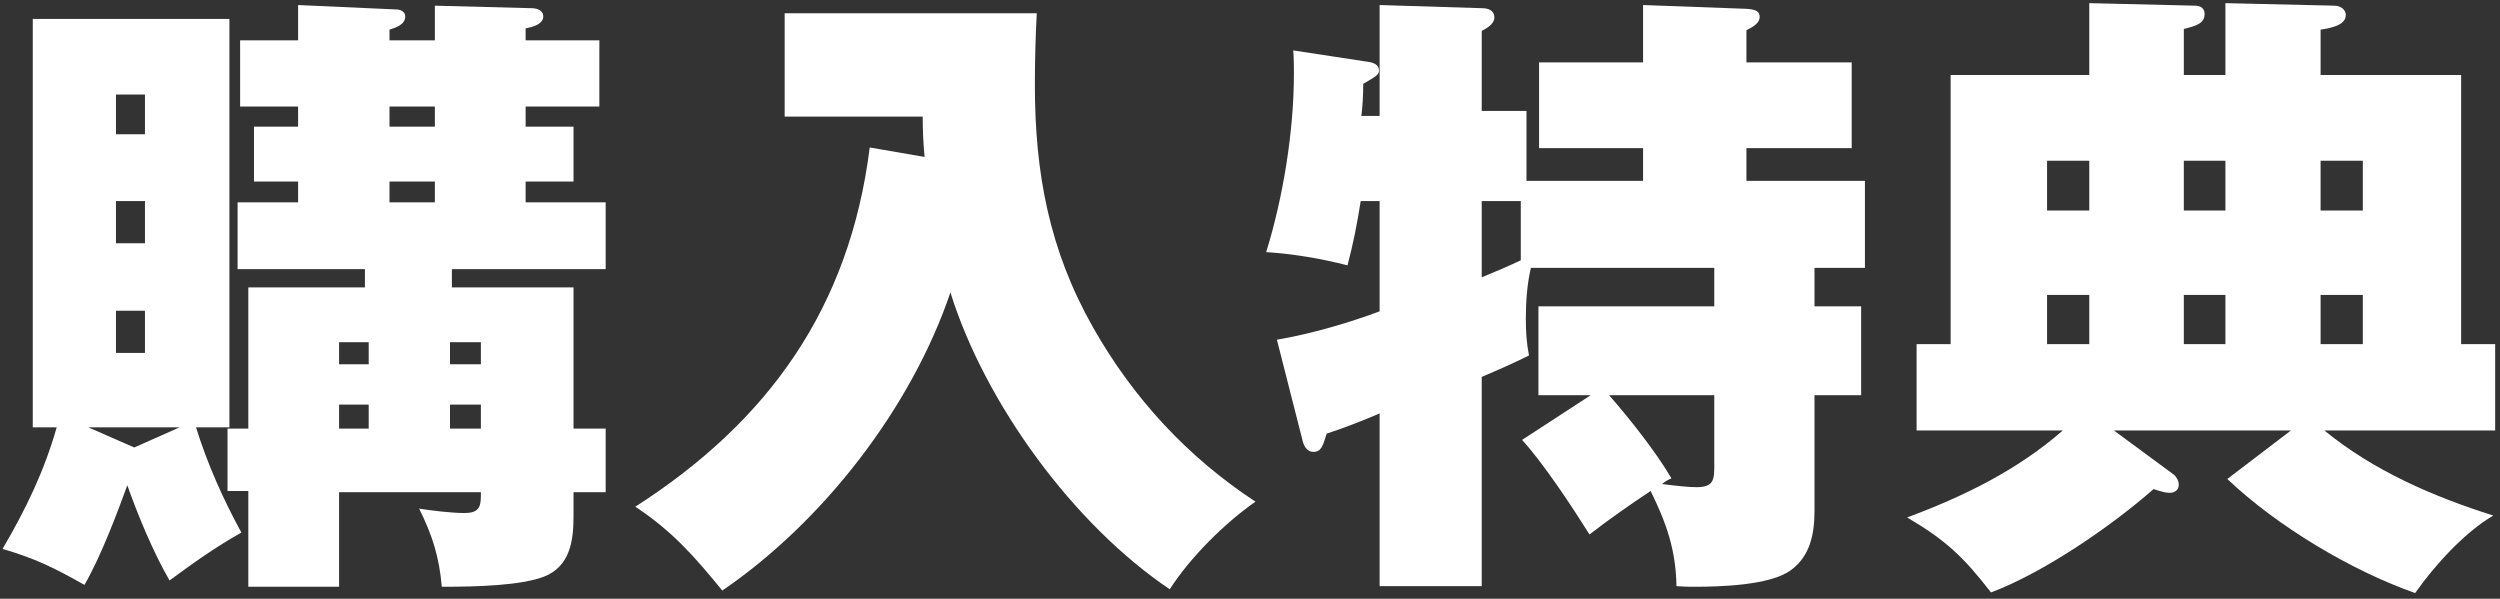
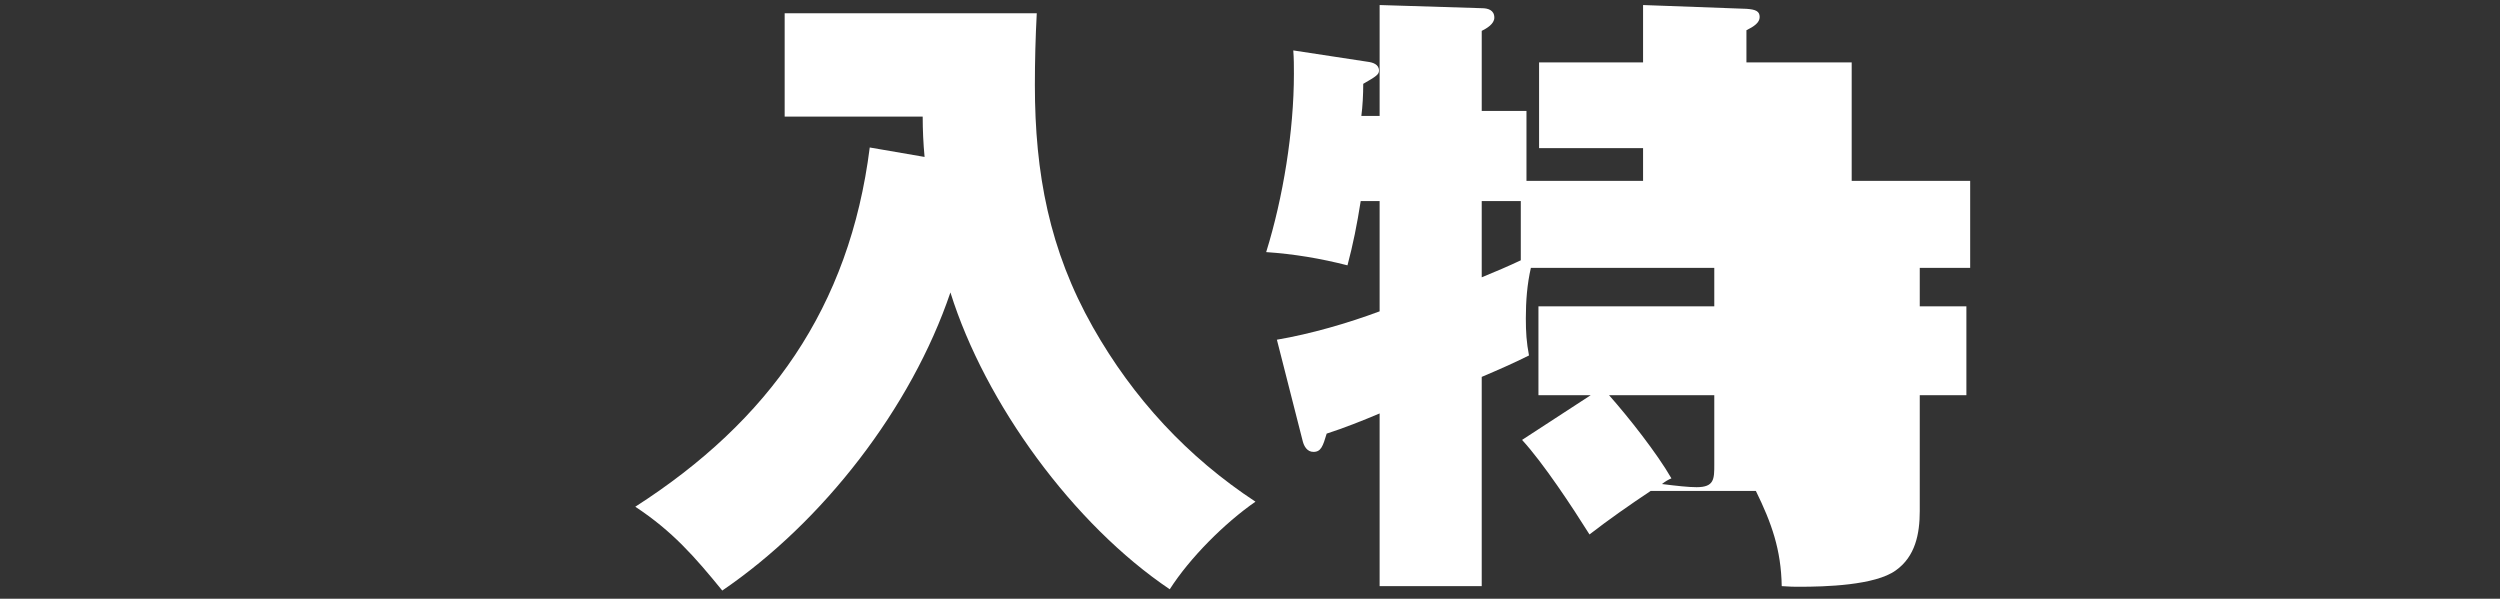
<svg xmlns="http://www.w3.org/2000/svg" fill="none" height="57" viewBox="0 0 238 57" width="238">
  <rect x="0" y="0" width="238" height="57" fill="#333333" stroke="none" />
  <g fill="#fff">
-     <path d="m234.3 32.76h3.24v8.22h-16.26c4.68 3.84 10.38 6.3 16.08 8.1-2.76 1.62-5.58 4.74-7.44 7.38-6.12-2.16-13.14-6.36-17.88-10.86l6.06-4.62h-16.86l5.7 4.2c.24.18.48.6.48.96 0 .54-.42.78-.9.78-.3 0-.78-.12-1.5-.36-4.02 3.54-10.5 7.98-15.48 9.84-2.64-3.42-4.32-4.98-7.98-7.14 5.34-1.98 10.5-4.5 14.82-8.28h-13.92v-8.22h3.24v-25.62h13.2v-6.84l10.08.24c.48 0 .9.24.9.78 0 .9-.78 1.14-1.98 1.44v4.38h3.96v-6.84l10.38.24c.48 0 1.08.3 1.08.9 0 1.02-1.62 1.26-2.4 1.38v4.32h13.38zm-9.36-12.72v-4.74h-4.02v4.74zm-13.08 0v-4.74h-3.96v4.74zm-12.96 0v-4.74h-4.02v4.74zm26.04 12.72v-4.68h-4.02v4.68zm-13.08 0v-4.68h-3.96v4.68zm-12.96 0v-4.68h-4.02v4.68z" />
-     <path d="m157.14 46.74c-1.98 1.32-3.96 2.7-5.82 4.14-1.62-2.58-4.38-6.78-6.42-9l6.54-4.26h-4.98v-8.46h16.74v-3.66h-17.46c-.36 1.56-.48 3.18-.48 4.8 0 1.32.06 2.28.3 3.54-1.44.72-2.94 1.38-4.5 2.04v19.92h-9.72v-16.44c-1.56.66-3.36 1.38-5.04 1.92-.36 1.2-.54 1.74-1.26 1.74-.6 0-.9-.54-1.02-1.02l-2.46-9.66c3.18-.54 6.72-1.56 9.78-2.7v-10.5h-1.8c-.36 2.28-.72 4.08-1.26 6.12-2.58-.66-5.1-1.08-7.74-1.26 1.62-5.22 2.64-11.52 2.64-16.98 0-.72 0-1.44-.06-2.22l7.08 1.08c.48.06 1.08.24 1.08.84 0 .36-.24.54-1.5 1.26 0 1.02-.06 2.16-.18 3.06h1.74v-10.56l9.72.3c.6 0 1.2.18 1.2.9 0 .6-.72 1.02-1.2 1.26v7.62h4.26v6.66h11.1v-3.12h-9.9v-8.16h9.9v-5.46l9.84.36c.9.06 1.26.24 1.26.78s-.54.9-1.26 1.26v3.06h10.02v8.16h-10.02v3.12h11.28v8.28h-4.8v3.66h4.44v8.46h-4.44v11.04c0 2.16-.42 4.32-2.28 5.64-1.98 1.44-6.78 1.56-9.18 1.56-.6 0-.78 0-1.68-.06-.06-3.48-.96-6-2.46-9.06zm-12.36-27.6h-3.72v7.26c1.32-.54 2.58-1.08 3.72-1.62zm13.44 26.94c1.44.18 2.52.3 3.3.3 1.68 0 1.68-.78 1.68-2.16v-6.6h-10.02c1.86 2.1 4.56 5.52 5.94 7.92-.3.12-.6.3-.9.54z" />
+     <path d="m157.14 46.74c-1.98 1.32-3.96 2.7-5.82 4.14-1.62-2.58-4.38-6.78-6.42-9l6.54-4.26h-4.98v-8.46h16.74v-3.66h-17.46c-.36 1.56-.48 3.18-.48 4.8 0 1.32.06 2.28.3 3.54-1.44.72-2.94 1.38-4.5 2.04v19.92h-9.72v-16.44c-1.56.66-3.36 1.38-5.04 1.92-.36 1.2-.54 1.74-1.26 1.74-.6 0-.9-.54-1.02-1.02l-2.46-9.66c3.18-.54 6.72-1.56 9.78-2.7v-10.5h-1.8c-.36 2.28-.72 4.08-1.26 6.12-2.58-.66-5.1-1.08-7.74-1.26 1.62-5.22 2.64-11.52 2.64-16.98 0-.72 0-1.44-.06-2.22l7.08 1.08c.48.06 1.08.24 1.08.84 0 .36-.24.54-1.5 1.26 0 1.02-.06 2.16-.18 3.06h1.74v-10.56l9.72.3c.6 0 1.2.18 1.2.9 0 .6-.72 1.02-1.2 1.26v7.62h4.26v6.66h11.1v-3.12h-9.9v-8.16h9.9v-5.46l9.84.36c.9.06 1.26.24 1.26.78s-.54.9-1.26 1.26v3.06h10.02v8.16v3.12h11.28v8.28h-4.8v3.66h4.44v8.46h-4.44v11.04c0 2.16-.42 4.32-2.28 5.64-1.98 1.44-6.78 1.56-9.18 1.56-.6 0-.78 0-1.68-.06-.06-3.48-.96-6-2.46-9.06zm-12.36-27.6h-3.72v7.26c1.32-.54 2.58-1.08 3.72-1.62zm13.44 26.94c1.44.18 2.52.3 3.3.3 1.68 0 1.68-.78 1.68-2.16v-6.6h-10.02c1.86 2.1 4.56 5.52 5.94 7.92-.3.12-.6.3-.9.54z" />
    <path d="m90.48 27.84c-3.72 10.98-12.12 21.84-21.72 28.38-2.64-3.24-4.74-5.64-8.28-7.98 12.72-8.16 20.4-18.96 22.32-34.2l5.22.9c-.12-1.26-.18-2.58-.18-3.84h-13.14v-9.84h24c-.12 2.28-.18 4.56-.18 6.84 0 8.4 1.38 15.72 5.52 23.04 3.84 6.78 9 12.36 15.48 16.62-2.94 2.04-6.24 5.34-8.16 8.34-9.18-6.18-17.58-17.7-20.88-28.26z" />
-     <path d="m32.28 46.86v9h-8.64v-9.12h-1.98v-5.94h1.98v-13.44h11.1v-1.74h-12.12v-6.36h5.76v-1.98h-4.2v-5.22h4.2v-1.92h-5.52v-6.3h5.52v-3.36l9.36.42c.42 0 .84.24.84.66 0 .78-.9 1.08-1.5 1.26v1.02h4.32v-3.3l9.24.24c.42 0 1.08.18 1.08.78 0 .78-1.08 1.02-1.68 1.14v1.14h7.02v6.3h-7.02v1.92h4.56v5.22h-4.56v1.98h7.62v6.36h-14.64v1.74h11.58v13.44h3.06v6.06h-3.06v2.34c0 2.34-.36 4.74-2.82 5.7-2.22.84-6.3.96-9.72.96-.24-2.82-.9-4.92-2.16-7.44 1.14.18 3.06.42 4.32.42 1.32 0 1.56-.54 1.56-1.62v-.36zm-20.16-.66c-1.02 2.82-2.58 6.9-4.08 9.48-2.88-1.62-4.68-2.52-7.8-3.42 2.22-3.78 3.96-7.38 5.16-11.58h-2.28v-38.88h18.72v38.88h-3.18c1.08 3.48 2.58 6.84 4.32 10.02-2.46 1.38-4.56 2.88-6.84 4.56-1.56-2.7-3-6.18-4.02-9.06zm1.68-33.42v-3.78h-2.76v3.78zm23.28-2.64v1.92h4.32v-1.92zm0 7.14v1.98h4.32v-1.98zm-23.28 1.86h-2.76v4.02h2.76zm0 10.44h-2.76v4.02h2.76zm31.98 5.1v-2.1h-2.94v2.1zm-10.68 0v-2.1h-2.82v2.1zm7.74 6.12h2.94v-2.28h-2.94zm-7.74 0v-2.28h-2.82v2.28zm-22.32 1.8 4.32-1.92h-8.7z" />
  </g>
</svg>